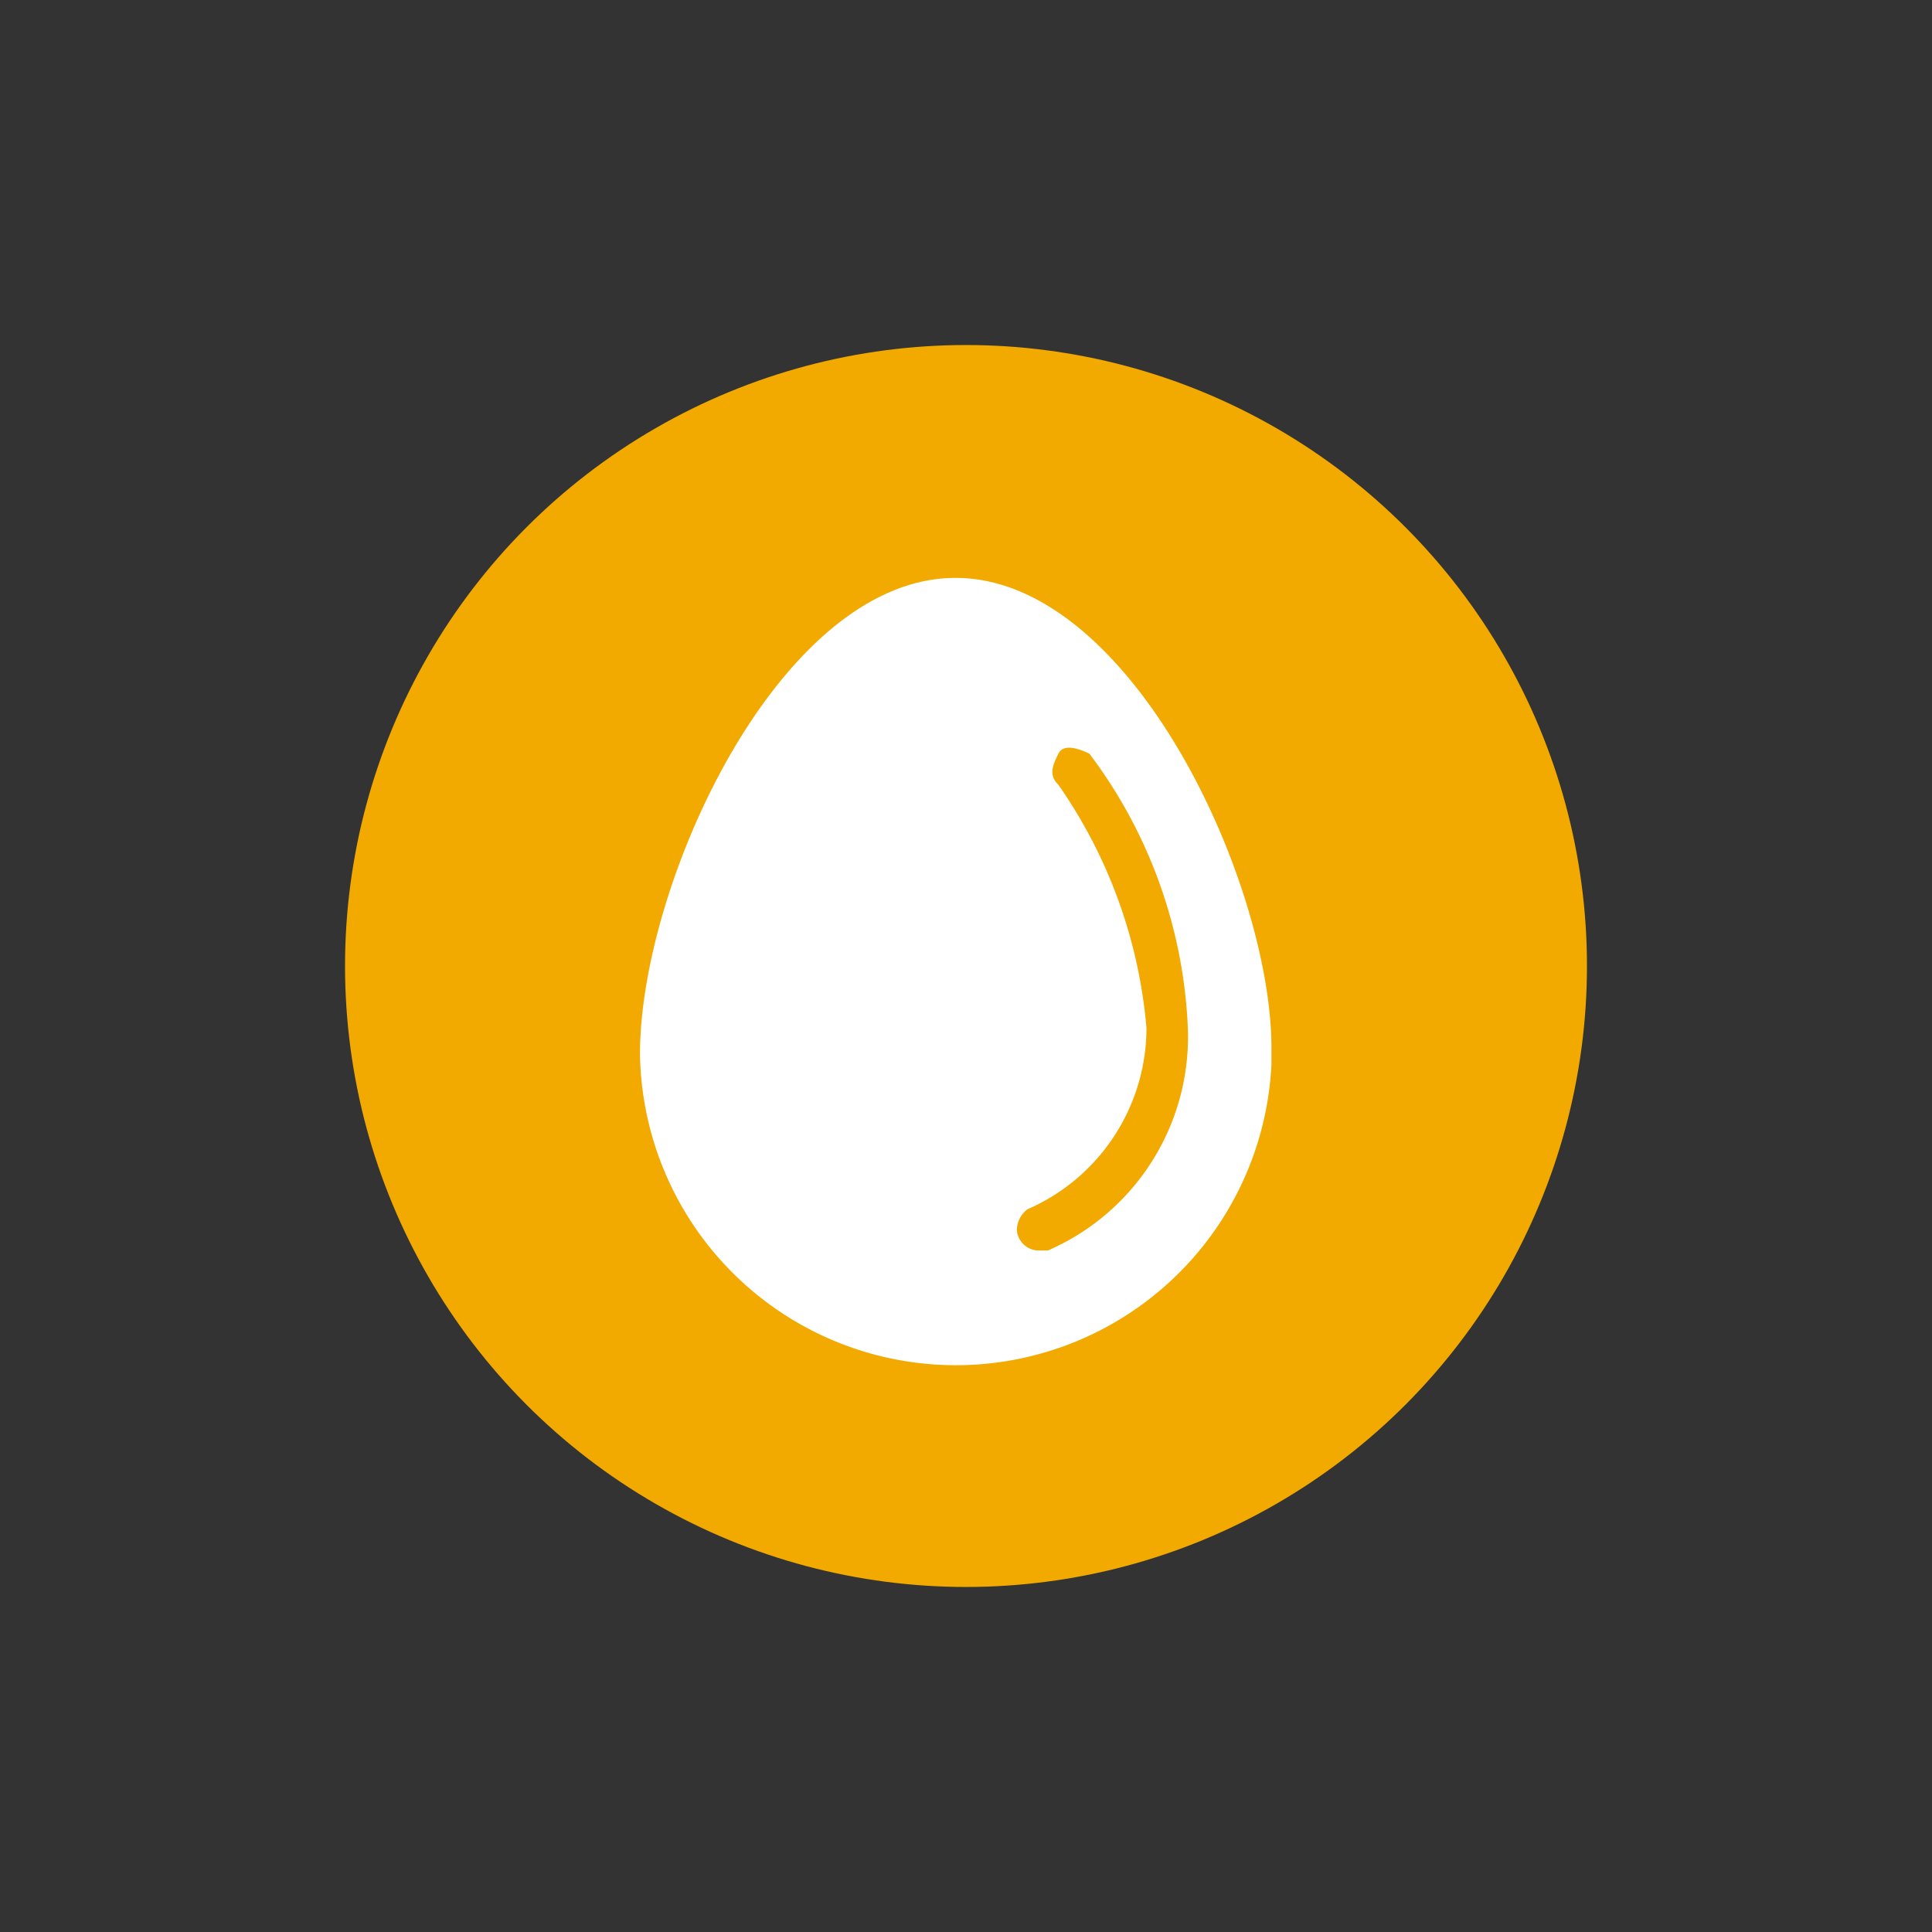
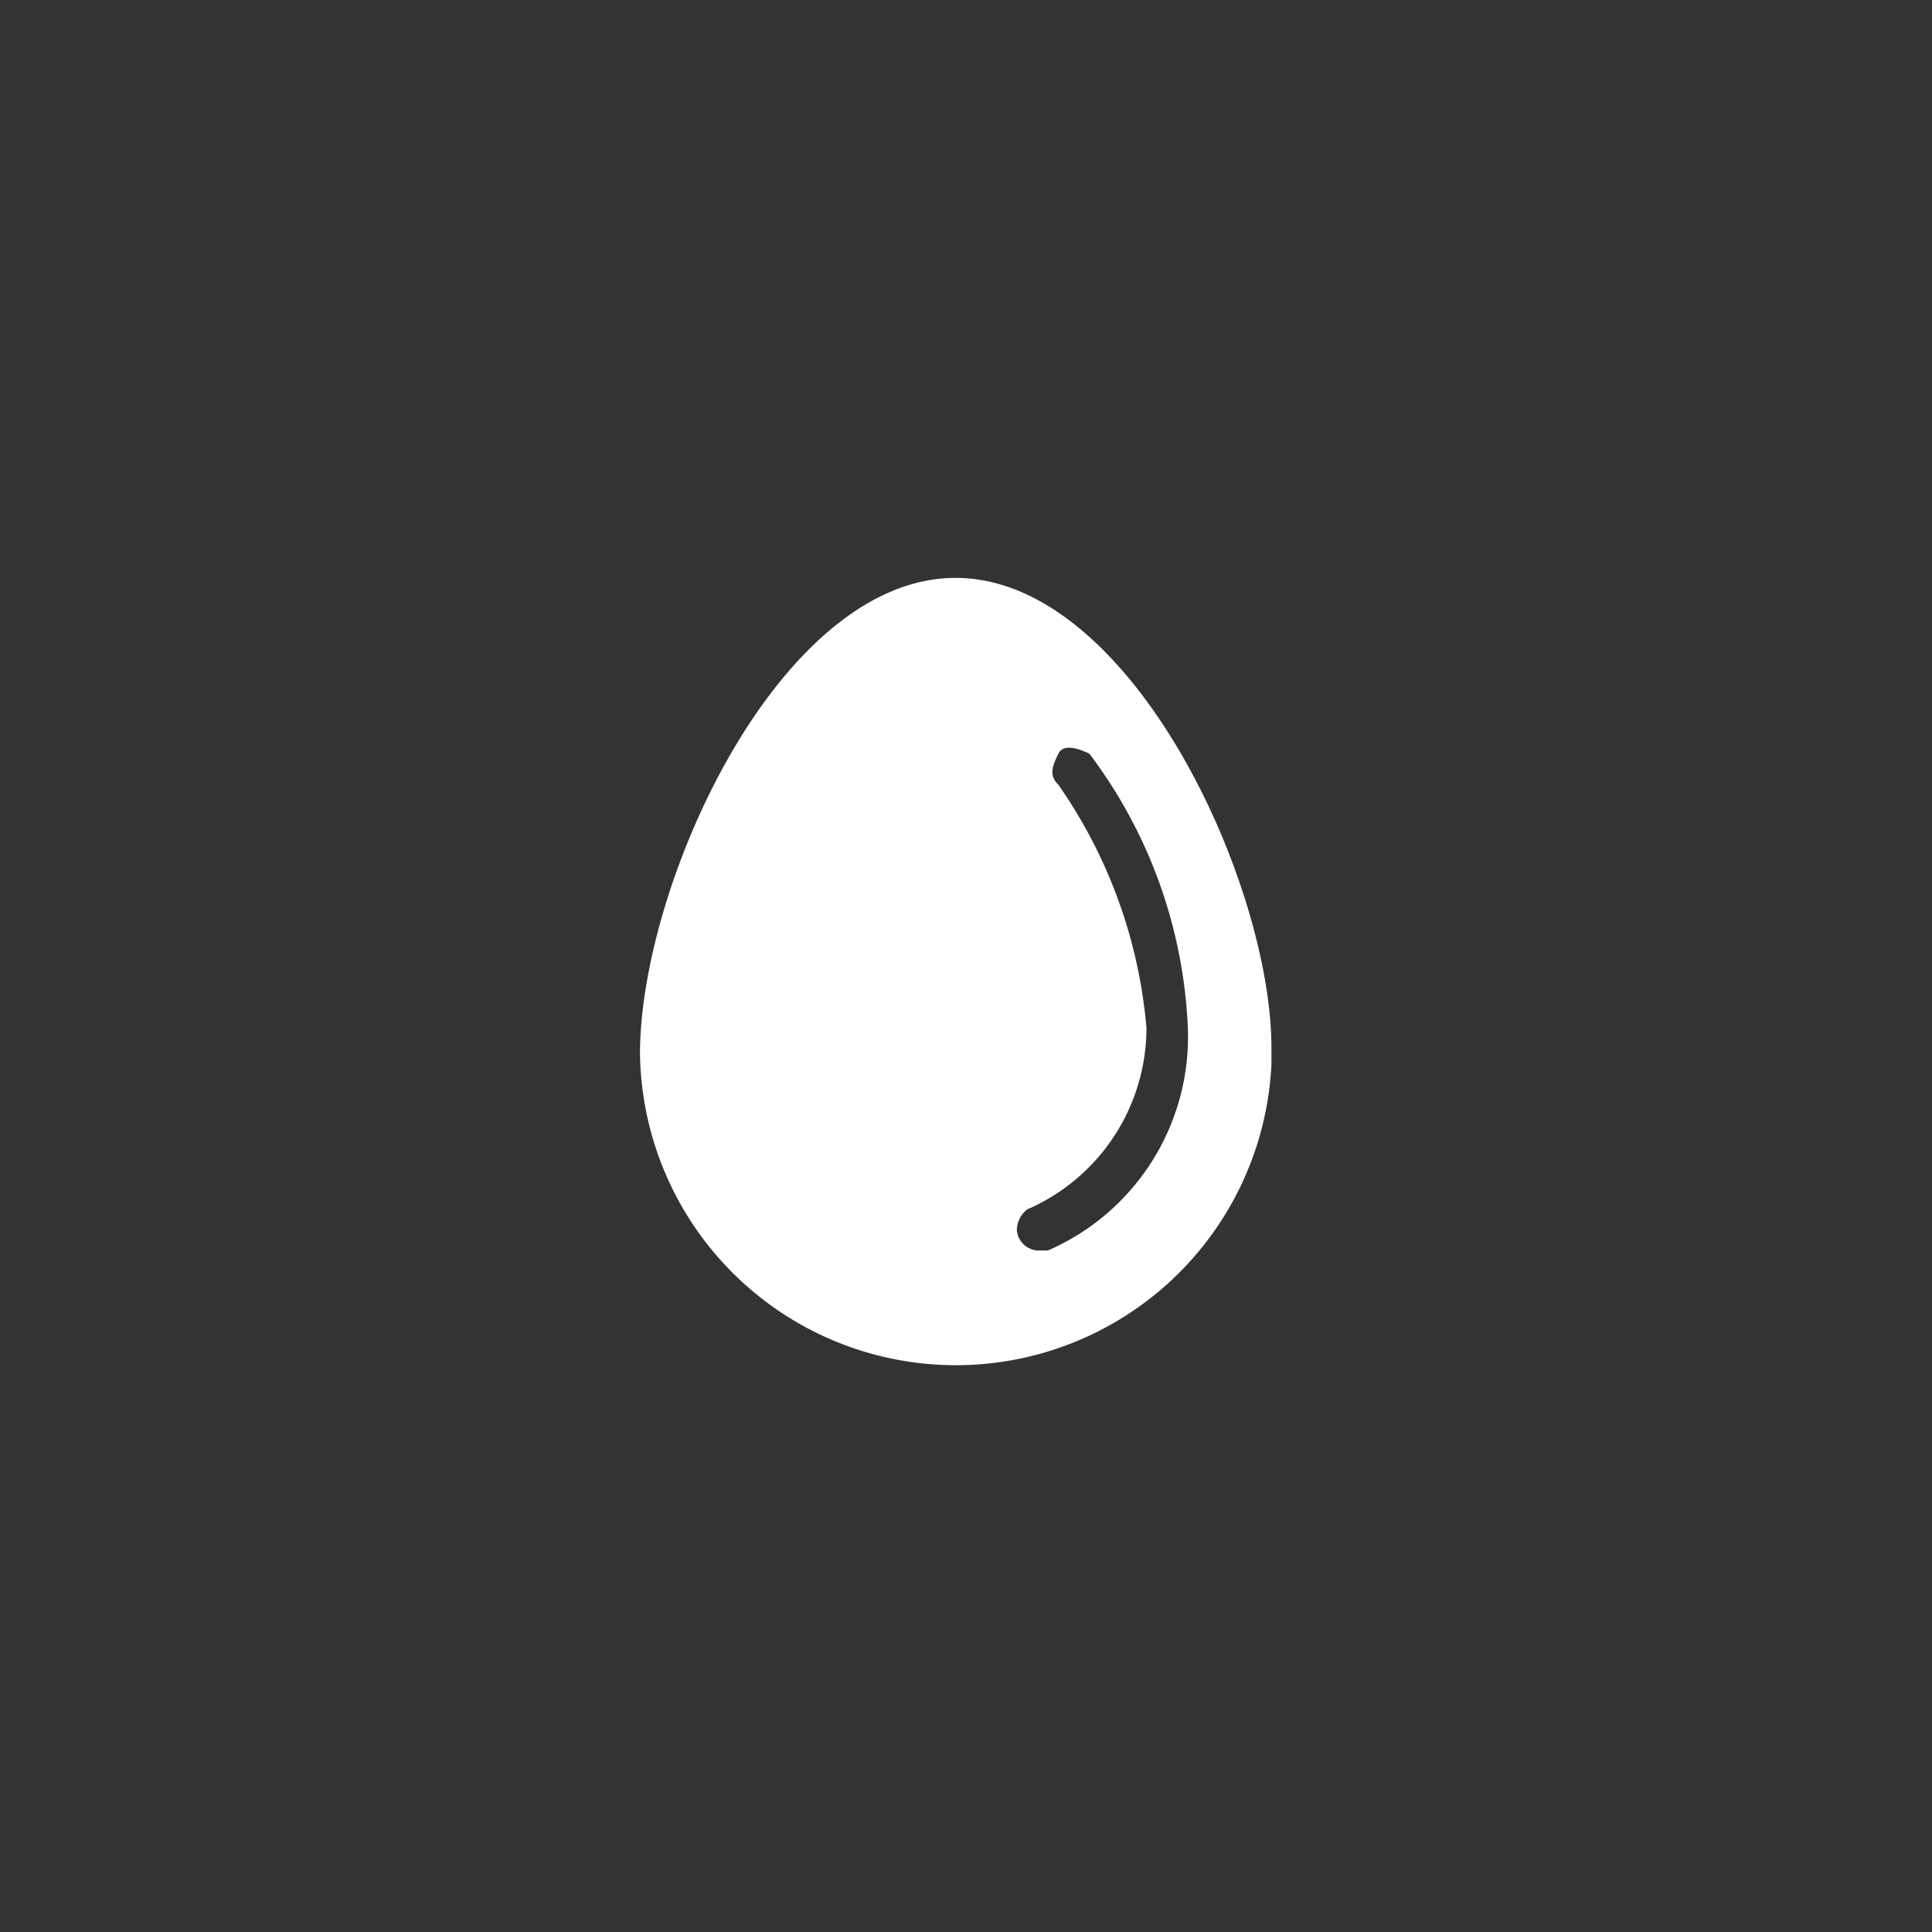
<svg xmlns="http://www.w3.org/2000/svg" id="Layer_1" data-name="Layer 1" width="49.78" height="49.78" viewBox="0 0 49.78 49.78">
  <rect x="0" y="0" width="49.78" height="49.78" fill="#333333" stroke="none" />
  <defs>
    <style>
      .cls-1 {
        fill: #f2a900;
      }

      .cls-2 {
        fill: #fff;
      }
    </style>
  </defs>
  <g>
-     <circle class="cls-1" cx="24.89" cy="24.89" r="16" />
    <path class="cls-2" d="M24.62,14.89c-4.53,0-8.13,7.87-8.13,12.27a8.14,8.14,0,0,0,16.27.26V27C32.76,22.76,29.16,14.89,24.62,14.89ZM27,32.22h-.26a.57.57,0,0,1-.54-.53.69.69,0,0,1,.27-.53,5.1,5.1,0,0,0,3.07-4.67,12.85,12.85,0,0,0-2.27-6.27c-.27-.26-.13-.53,0-.8s.53-.13.8,0h0a12.61,12.61,0,0,1,2.53,6.94A6,6,0,0,1,27,32.22Z" />
  </g>
</svg>